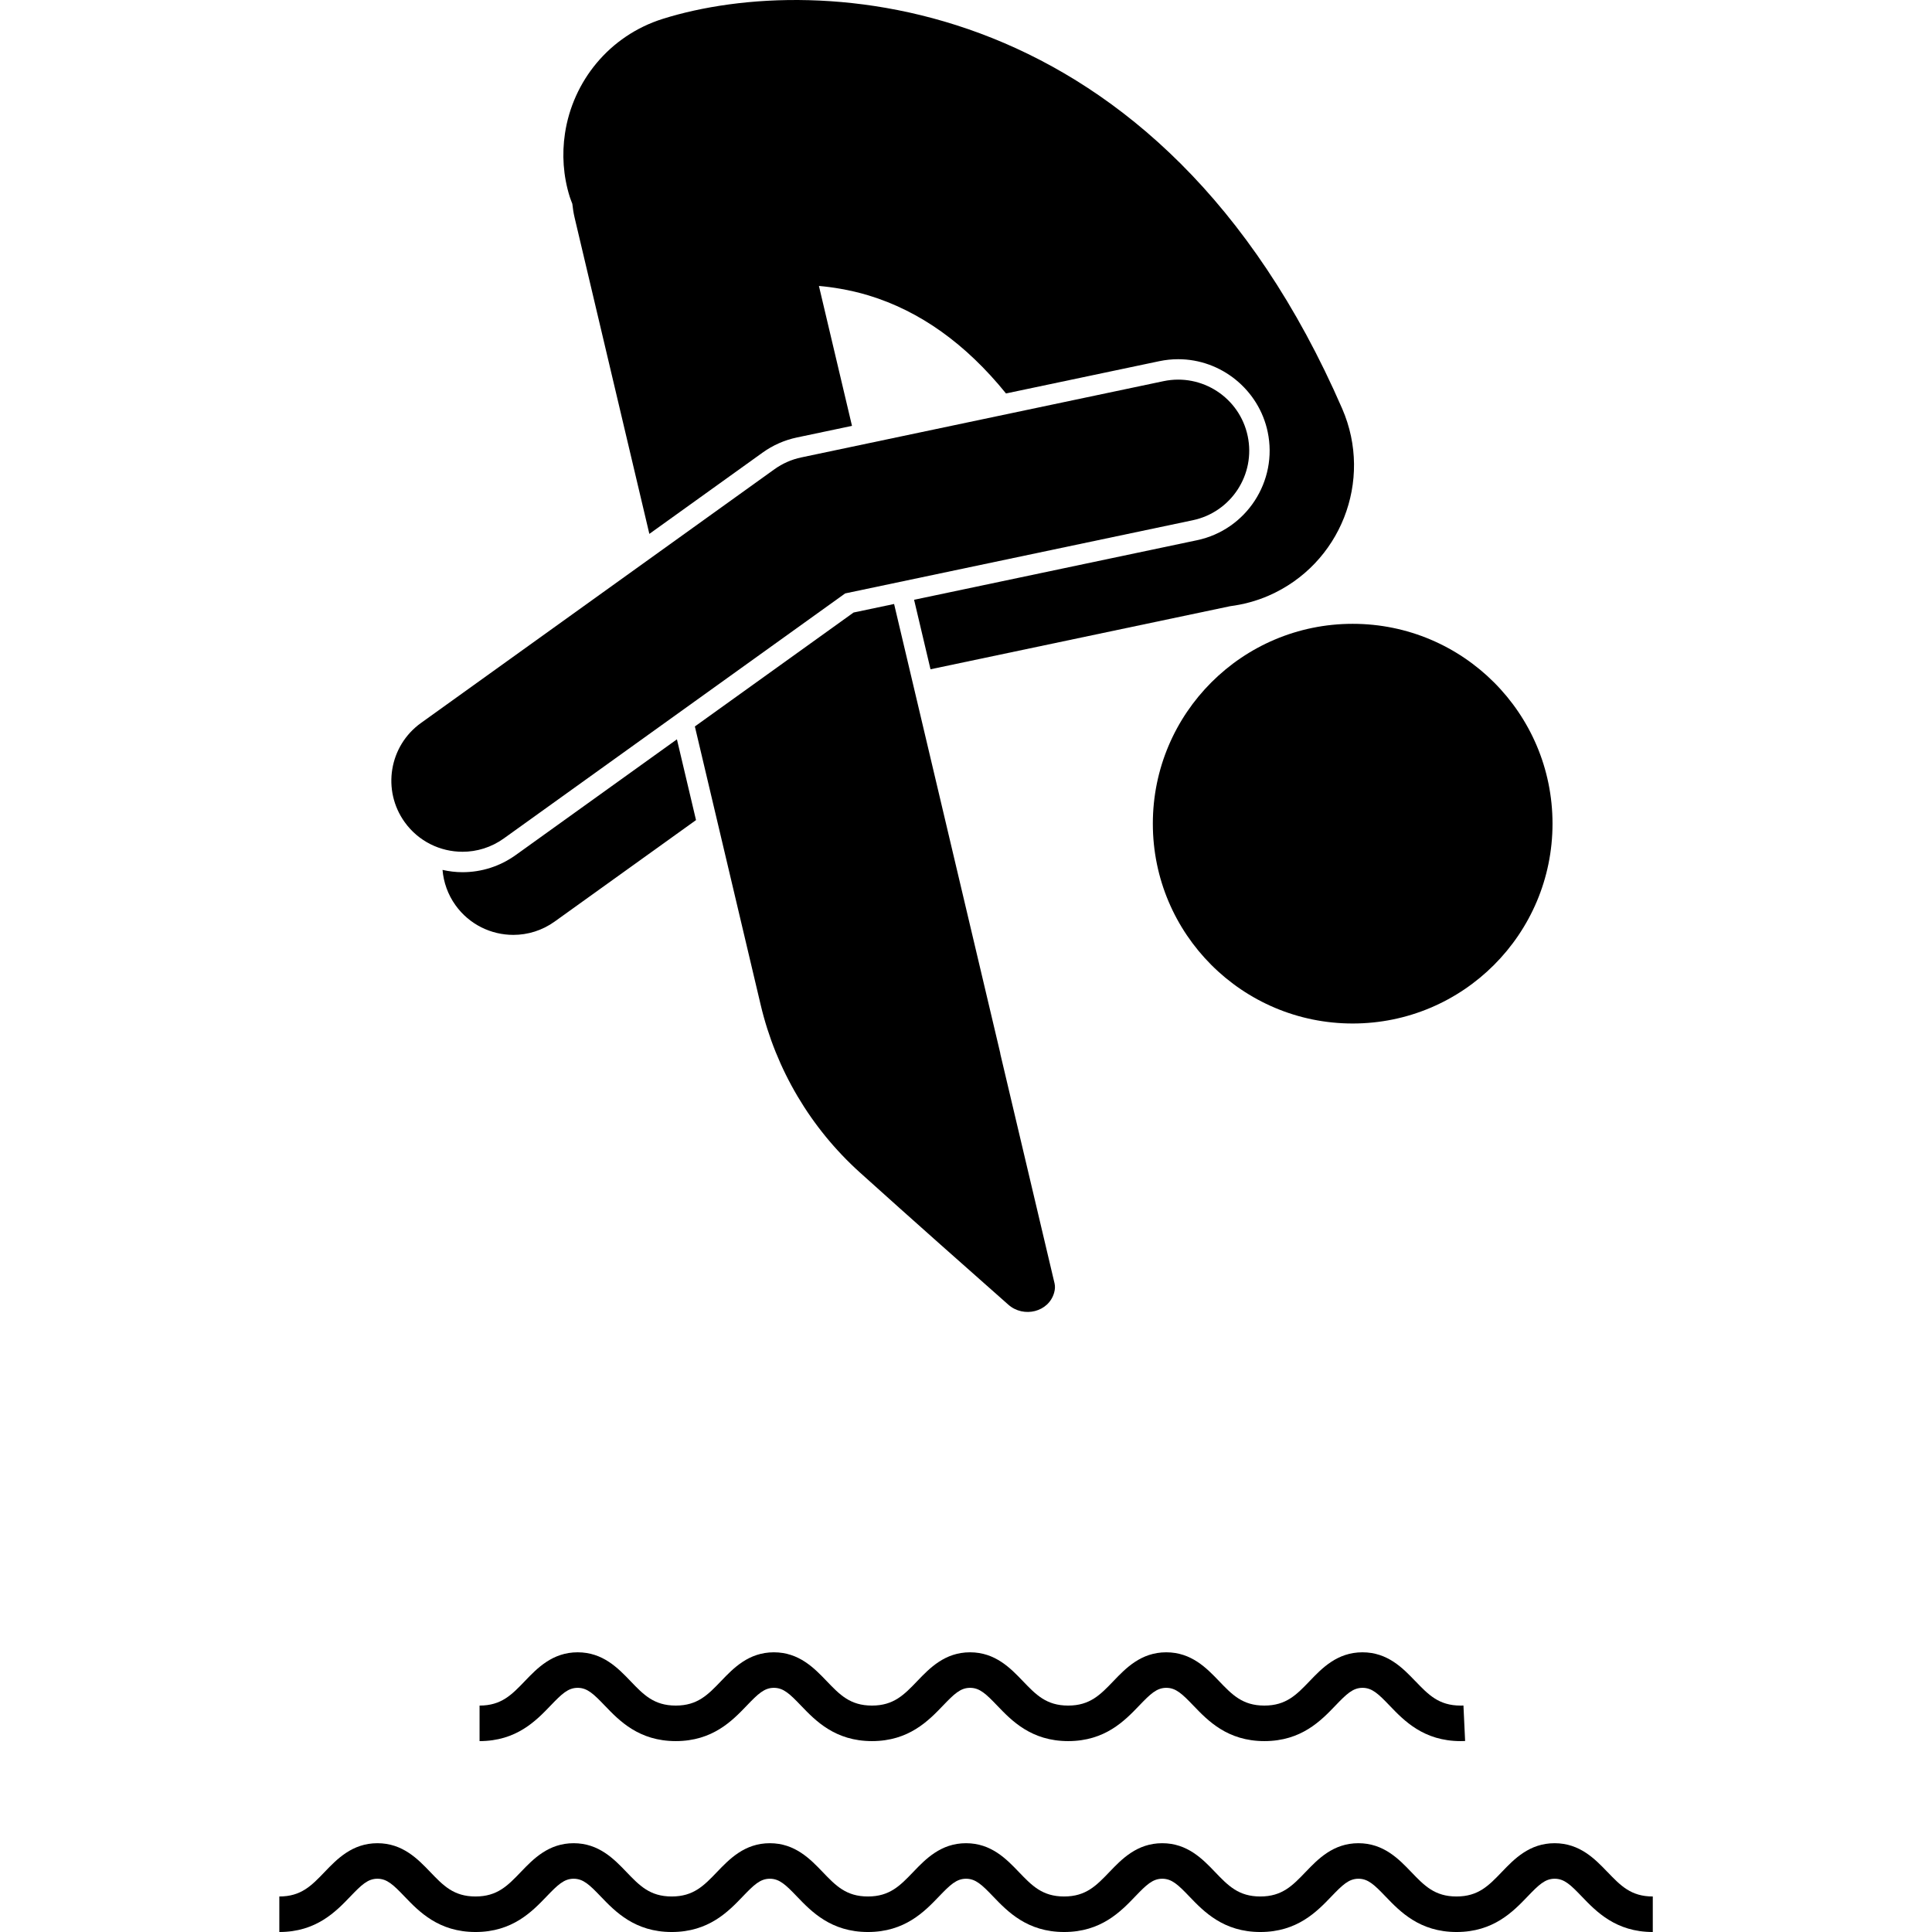
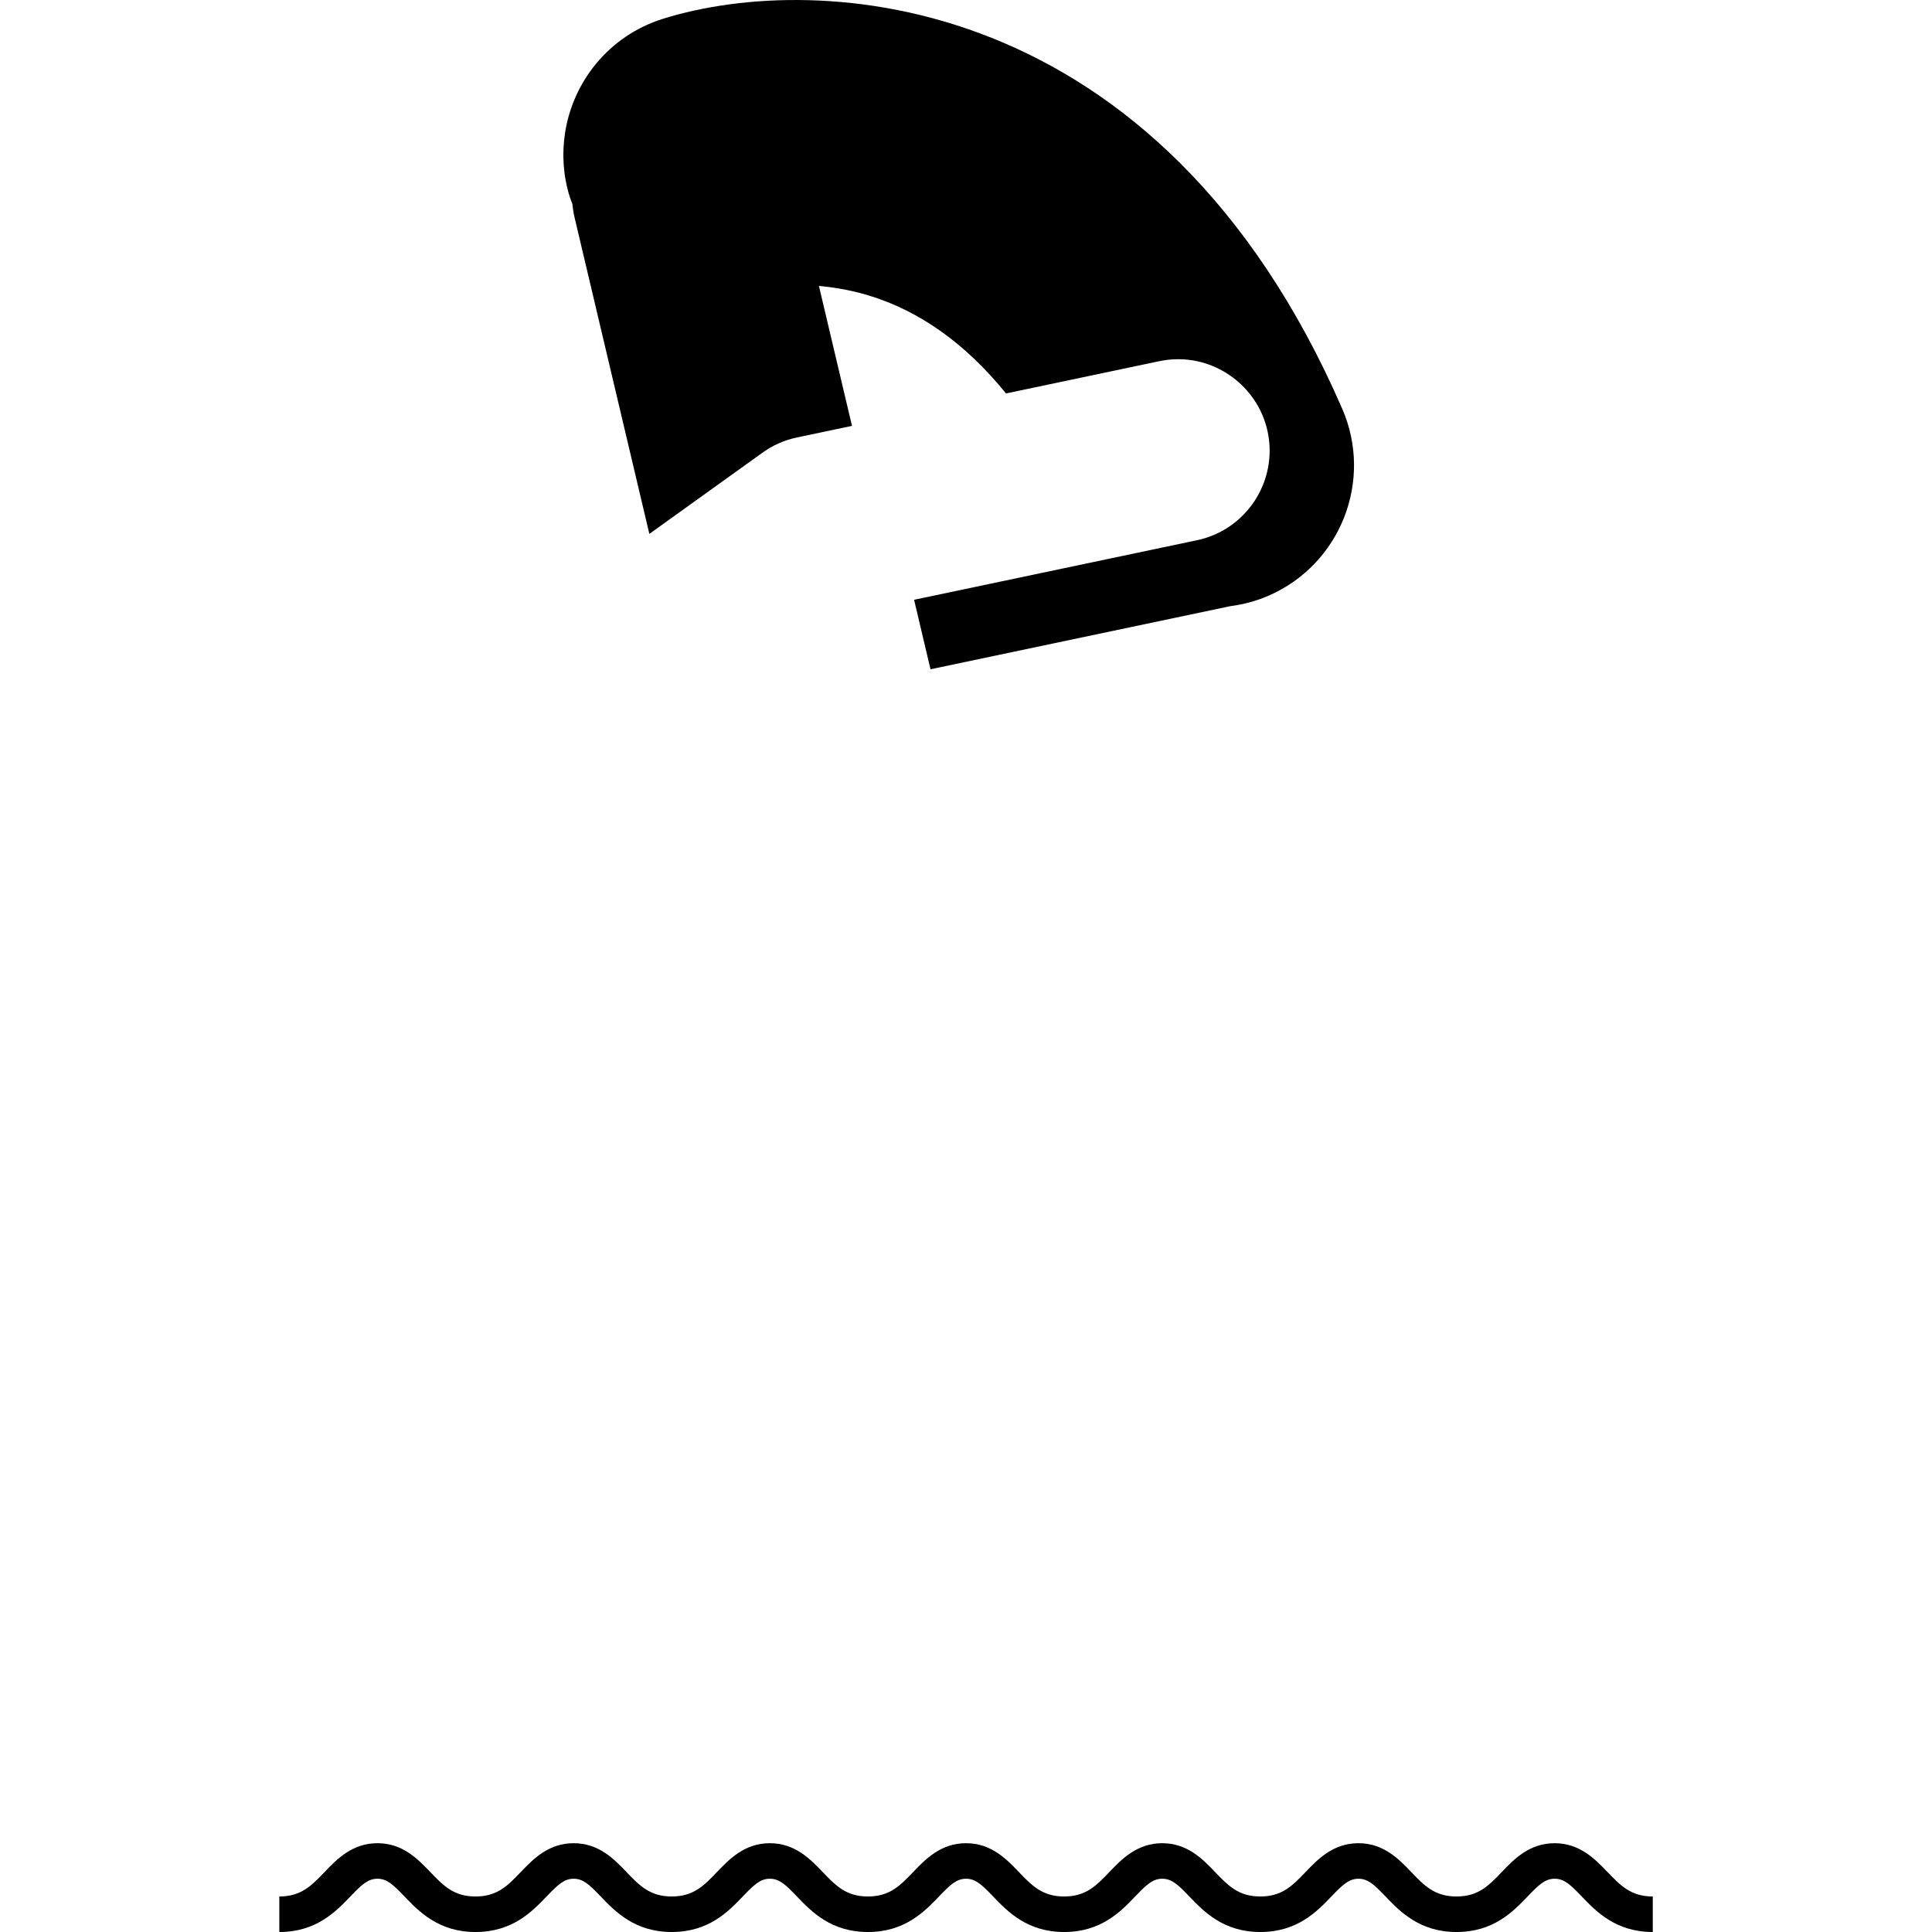
<svg xmlns="http://www.w3.org/2000/svg" id="Layer_1" height="512" viewBox="0 0 154.636 217.524" width="512">
  <g>
-     <path d="m26.624 96.268c-1.762 1.264-3.836 1.933-5.999 1.933-.763 0-1.514-.094-2.245-.258.118 1.389.592 2.766 1.464 3.981 1.563 2.177 4.016 3.335 6.506 3.335 1.615 0 3.246-.488 4.658-1.502l15.912-11.423-2.149-9.093z" />
-     <circle cx="120.854" cy="92.736" r="22.5" />
-     <path d="m46.791 81.791 7.41 31.349c1.72 7.277 5.612 13.856 11.164 18.865 5.745 5.184 13.021 11.623 16.724 14.893 1.716 1.515 4.55.836 5.157-1.371.096-.35.121-.7.041-1.037l-6.104-25.827c-.008-.039-.004-.077-.014-.116l-11.947-50.544-4.561.96z" />
    <path d="m32.71 22.179c.083.263.189.511.284.766.056.514.132 1.03.254 1.546l8.419 35.62 12.743-9.148c1.168-.839 2.475-1.415 3.883-1.711l6.189-1.303-3.724-15.755c.779.068 1.594.173 2.439.322 1.01.178 2.056.414 3.133.74 5.798 1.755 10.974 5.463 15.492 11.043l17.261-3.634c.701-.147 1.417-.222 2.129-.222 4.838 0 9.074 3.44 10.072 8.18 1.17 5.558-2.399 11.031-7.957 12.201l-31.854 6.706 1.849 7.824 33.743-7.104c1.454-.19 2.906-.567 4.317-1.18 8.104-3.523 11.816-12.949 8.293-21.053-20.548-47.262-59.019-49.38-76.492-43.895-6.042 1.897-10.144 7.05-11.02 12.919-.346 2.32-.204 4.749.546 7.138z" />
-     <path d="m20.625 95.901c1.615 0 3.246-.488 4.658-1.502l38.43-27.586 39.141-8.24c4.323-.91 7.09-5.153 6.18-9.477-.91-4.324-5.152-7.089-9.477-6.181l-40.789 8.587c-1.087.229-2.114.682-3.017 1.33l-39.798 28.569c-3.59 2.577-4.41 7.575-1.834 11.164 1.562 2.177 4.016 3.335 6.506 3.335z" />
-     <path d="m127.894 189.267c-1.381-1.441-3.1-3.234-5.939-3.234-2.84 0-4.56 1.793-5.94 3.234-1.481 1.544-2.65 2.764-5.107 2.764-2.455 0-3.625-1.22-5.104-2.764-1.382-1.441-3.101-3.234-5.94-3.234-2.839 0-4.558 1.793-5.939 3.234-1.48 1.544-2.649 2.764-5.106 2.764-2.455 0-3.624-1.22-5.104-2.764-1.382-1.441-3.102-3.234-5.941-3.234-2.839 0-4.558 1.793-5.939 3.234-1.48 1.544-2.65 2.764-5.106 2.764-2.455 0-3.624-1.22-5.104-2.764-1.381-1.441-3.101-3.234-5.939-3.234-2.84 0-4.56 1.793-5.94 3.234-1.48 1.544-2.65 2.764-5.106 2.764-2.455 0-3.625-1.22-5.104-2.764-1.382-1.441-3.101-3.234-5.939-3.234s-4.559 1.793-5.939 3.234c-1.481 1.544-2.65 2.764-5.107 2.764v4c4.163 0 6.377-2.31 7.994-3.996 1.262-1.315 1.97-2.002 3.053-2.002 1.082 0 1.79.686 3.052 2.002 1.616 1.687 3.83 3.996 7.992 3.996 4.163 0 6.377-2.31 7.994-3.996 1.261-1.316 1.97-2.002 3.053-2.002 1.082 0 1.791.686 3.052 2.002 1.617 1.686 3.831 3.996 7.992 3.996 4.162 0 6.377-2.31 7.994-3.996 1.261-1.315 1.97-2.002 3.052-2.002 1.083 0 1.792.686 3.054 2.002 1.616 1.687 3.831 3.996 7.992 3.996 4.163 0 6.377-2.31 7.993-3.996 1.262-1.315 1.97-2.002 3.052-2.002 1.083 0 1.791.686 3.053 2.002 1.616 1.686 3.83 3.996 7.992 3.996 4.163 0 6.377-2.31 7.994-3.996 1.262-1.316 1.971-2.002 3.054-2.002 1.082 0 1.79.686 3.051 2.002 1.616 1.687 3.83 3.996 7.993 3.996.173 0 .342-.004.507-.012l-.188-3.995c-.104.005-.211.007-.319.007-2.456 0-3.625-1.22-5.106-2.764z" />
    <path d="m149.53 210.761c-1.382-1.441-3.101-3.234-5.941-3.234-2.839 0-4.558 1.793-5.939 3.233-1.48 1.544-2.65 2.765-5.107 2.765-2.454 0-3.623-1.22-5.104-2.764-1.381-1.441-3.101-3.234-5.939-3.234s-4.558 1.793-5.939 3.233c-1.481 1.545-2.651 2.765-5.107 2.765-2.455 0-3.624-1.22-5.104-2.764-1.381-1.441-3.101-3.234-5.939-3.234s-4.558 1.793-5.939 3.233c-1.48 1.544-2.65 2.765-5.107 2.765-2.454 0-3.623-1.22-5.104-2.764-1.381-1.441-3.101-3.234-5.939-3.234s-4.558 1.793-5.939 3.233c-1.481 1.545-2.651 2.765-5.107 2.765-2.455 0-3.624-1.22-5.104-2.764-1.381-1.441-3.101-3.234-5.939-3.234-2.841 0-4.56 1.794-5.941 3.234-1.48 1.544-2.649 2.764-5.106 2.764-2.454 0-3.623-1.22-5.104-2.764-1.381-1.441-3.101-3.234-5.939-3.234s-4.558 1.793-5.939 3.233c-1.481 1.544-2.651 2.765-5.108 2.765-2.455 0-3.623-1.22-5.104-2.764-1.381-1.441-3.1-3.234-5.939-3.234-2.84 0-4.56 1.794-5.941 3.234-1.48 1.544-2.649 2.764-5.105 2.764v4c4.163 0 6.377-2.309 7.993-3.996 1.262-1.316 1.971-2.002 3.054-2.002 1.082 0 1.79.686 3.052 2.002 1.616 1.686 3.83 3.996 7.991 3.996 4.163 0 6.377-2.31 7.995-3.996 1.262-1.315 1.971-2.002 3.053-2.002s1.791.686 3.052 2.002c1.617 1.686 3.83 3.996 7.991 3.996 4.163 0 6.377-2.31 7.993-3.996 1.262-1.316 1.97-2.002 3.054-2.002 1.082 0 1.791.686 3.052 2.002 1.617 1.686 3.831 3.996 7.992 3.996 4.162 0 6.377-2.31 7.994-3.996 1.262-1.315 1.971-2.002 3.053-2.002s1.791.686 3.052 2.002c1.617 1.686 3.83 3.996 7.991 3.996 4.163 0 6.378-2.31 7.995-3.996 1.261-1.315 1.97-2.002 3.052-2.002s1.791.686 3.052 2.002c1.617 1.686 3.831 3.996 7.992 3.996 4.162 0 6.377-2.31 7.994-3.996 1.262-1.315 1.971-2.002 3.053-2.002s1.791.686 3.052 2.002c1.617 1.686 3.83 3.996 7.991 3.996 4.163 0 6.378-2.31 7.995-3.996 1.261-1.315 1.97-2.002 3.052-2.002 1.084 0 1.792.686 3.054 2.002 1.616 1.686 3.83 3.996 7.993 3.996v-4c-2.456.001-3.625-1.219-5.106-2.763z" />
  </g>
</svg>